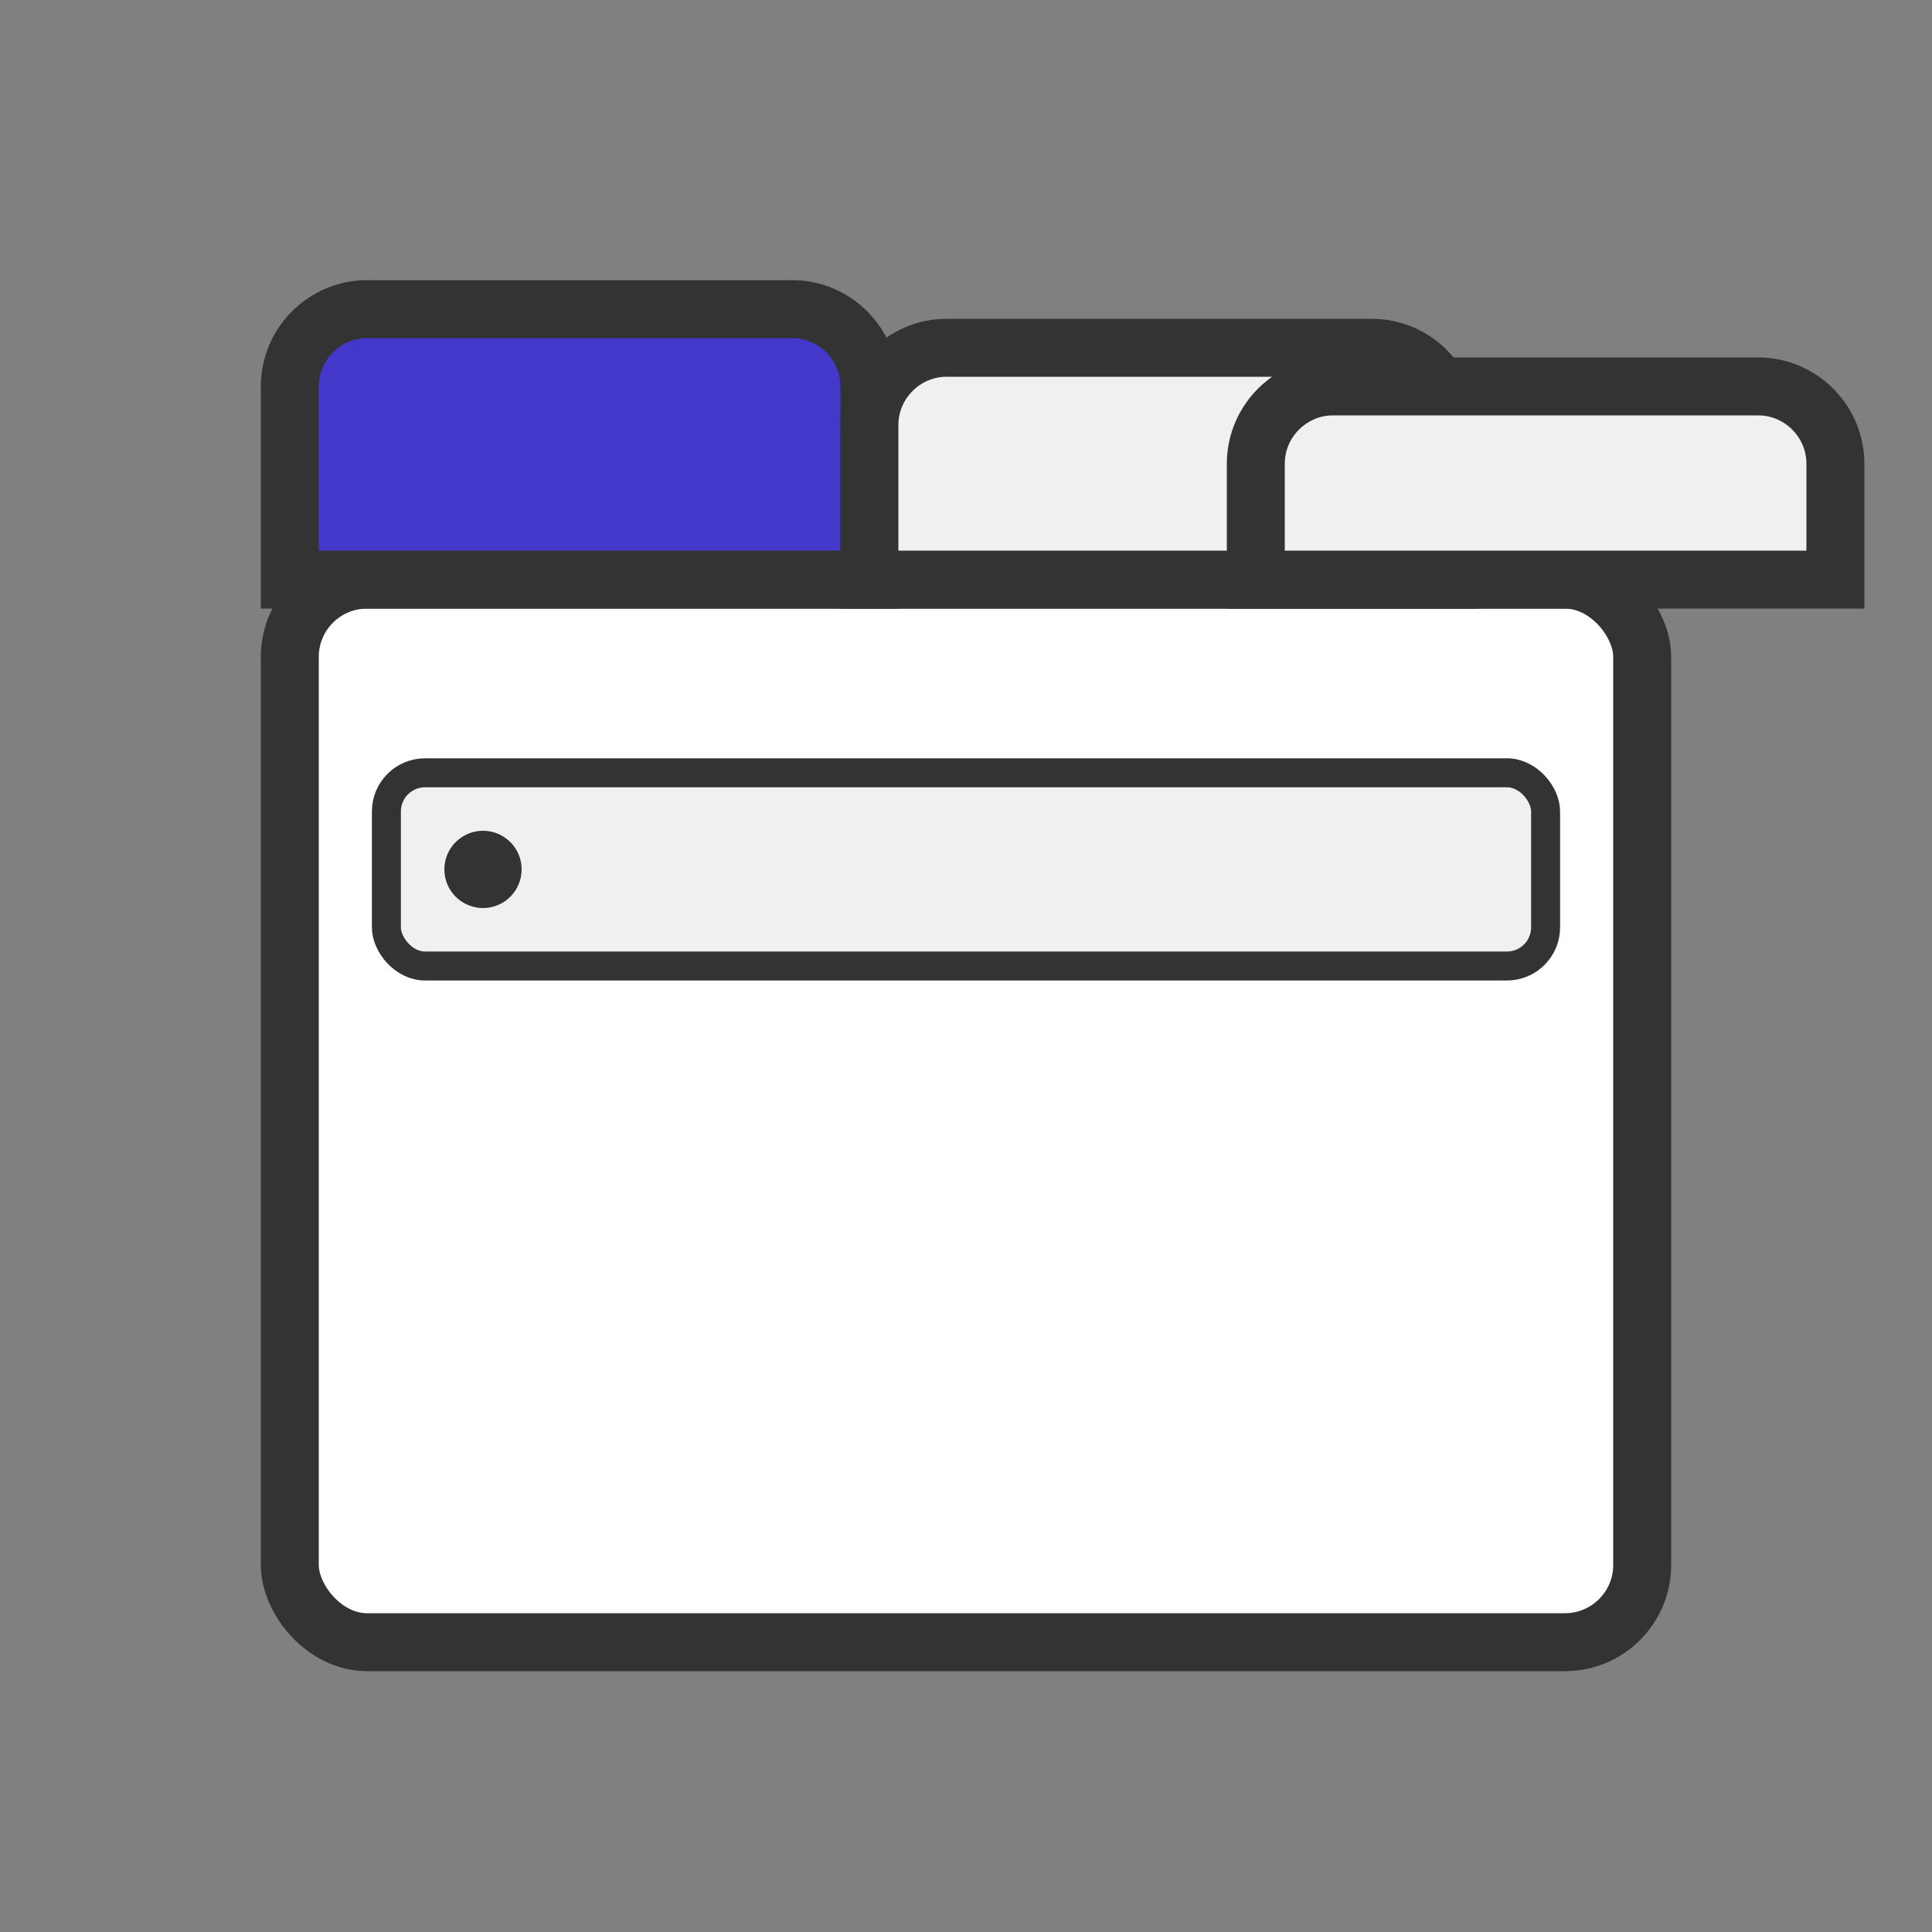
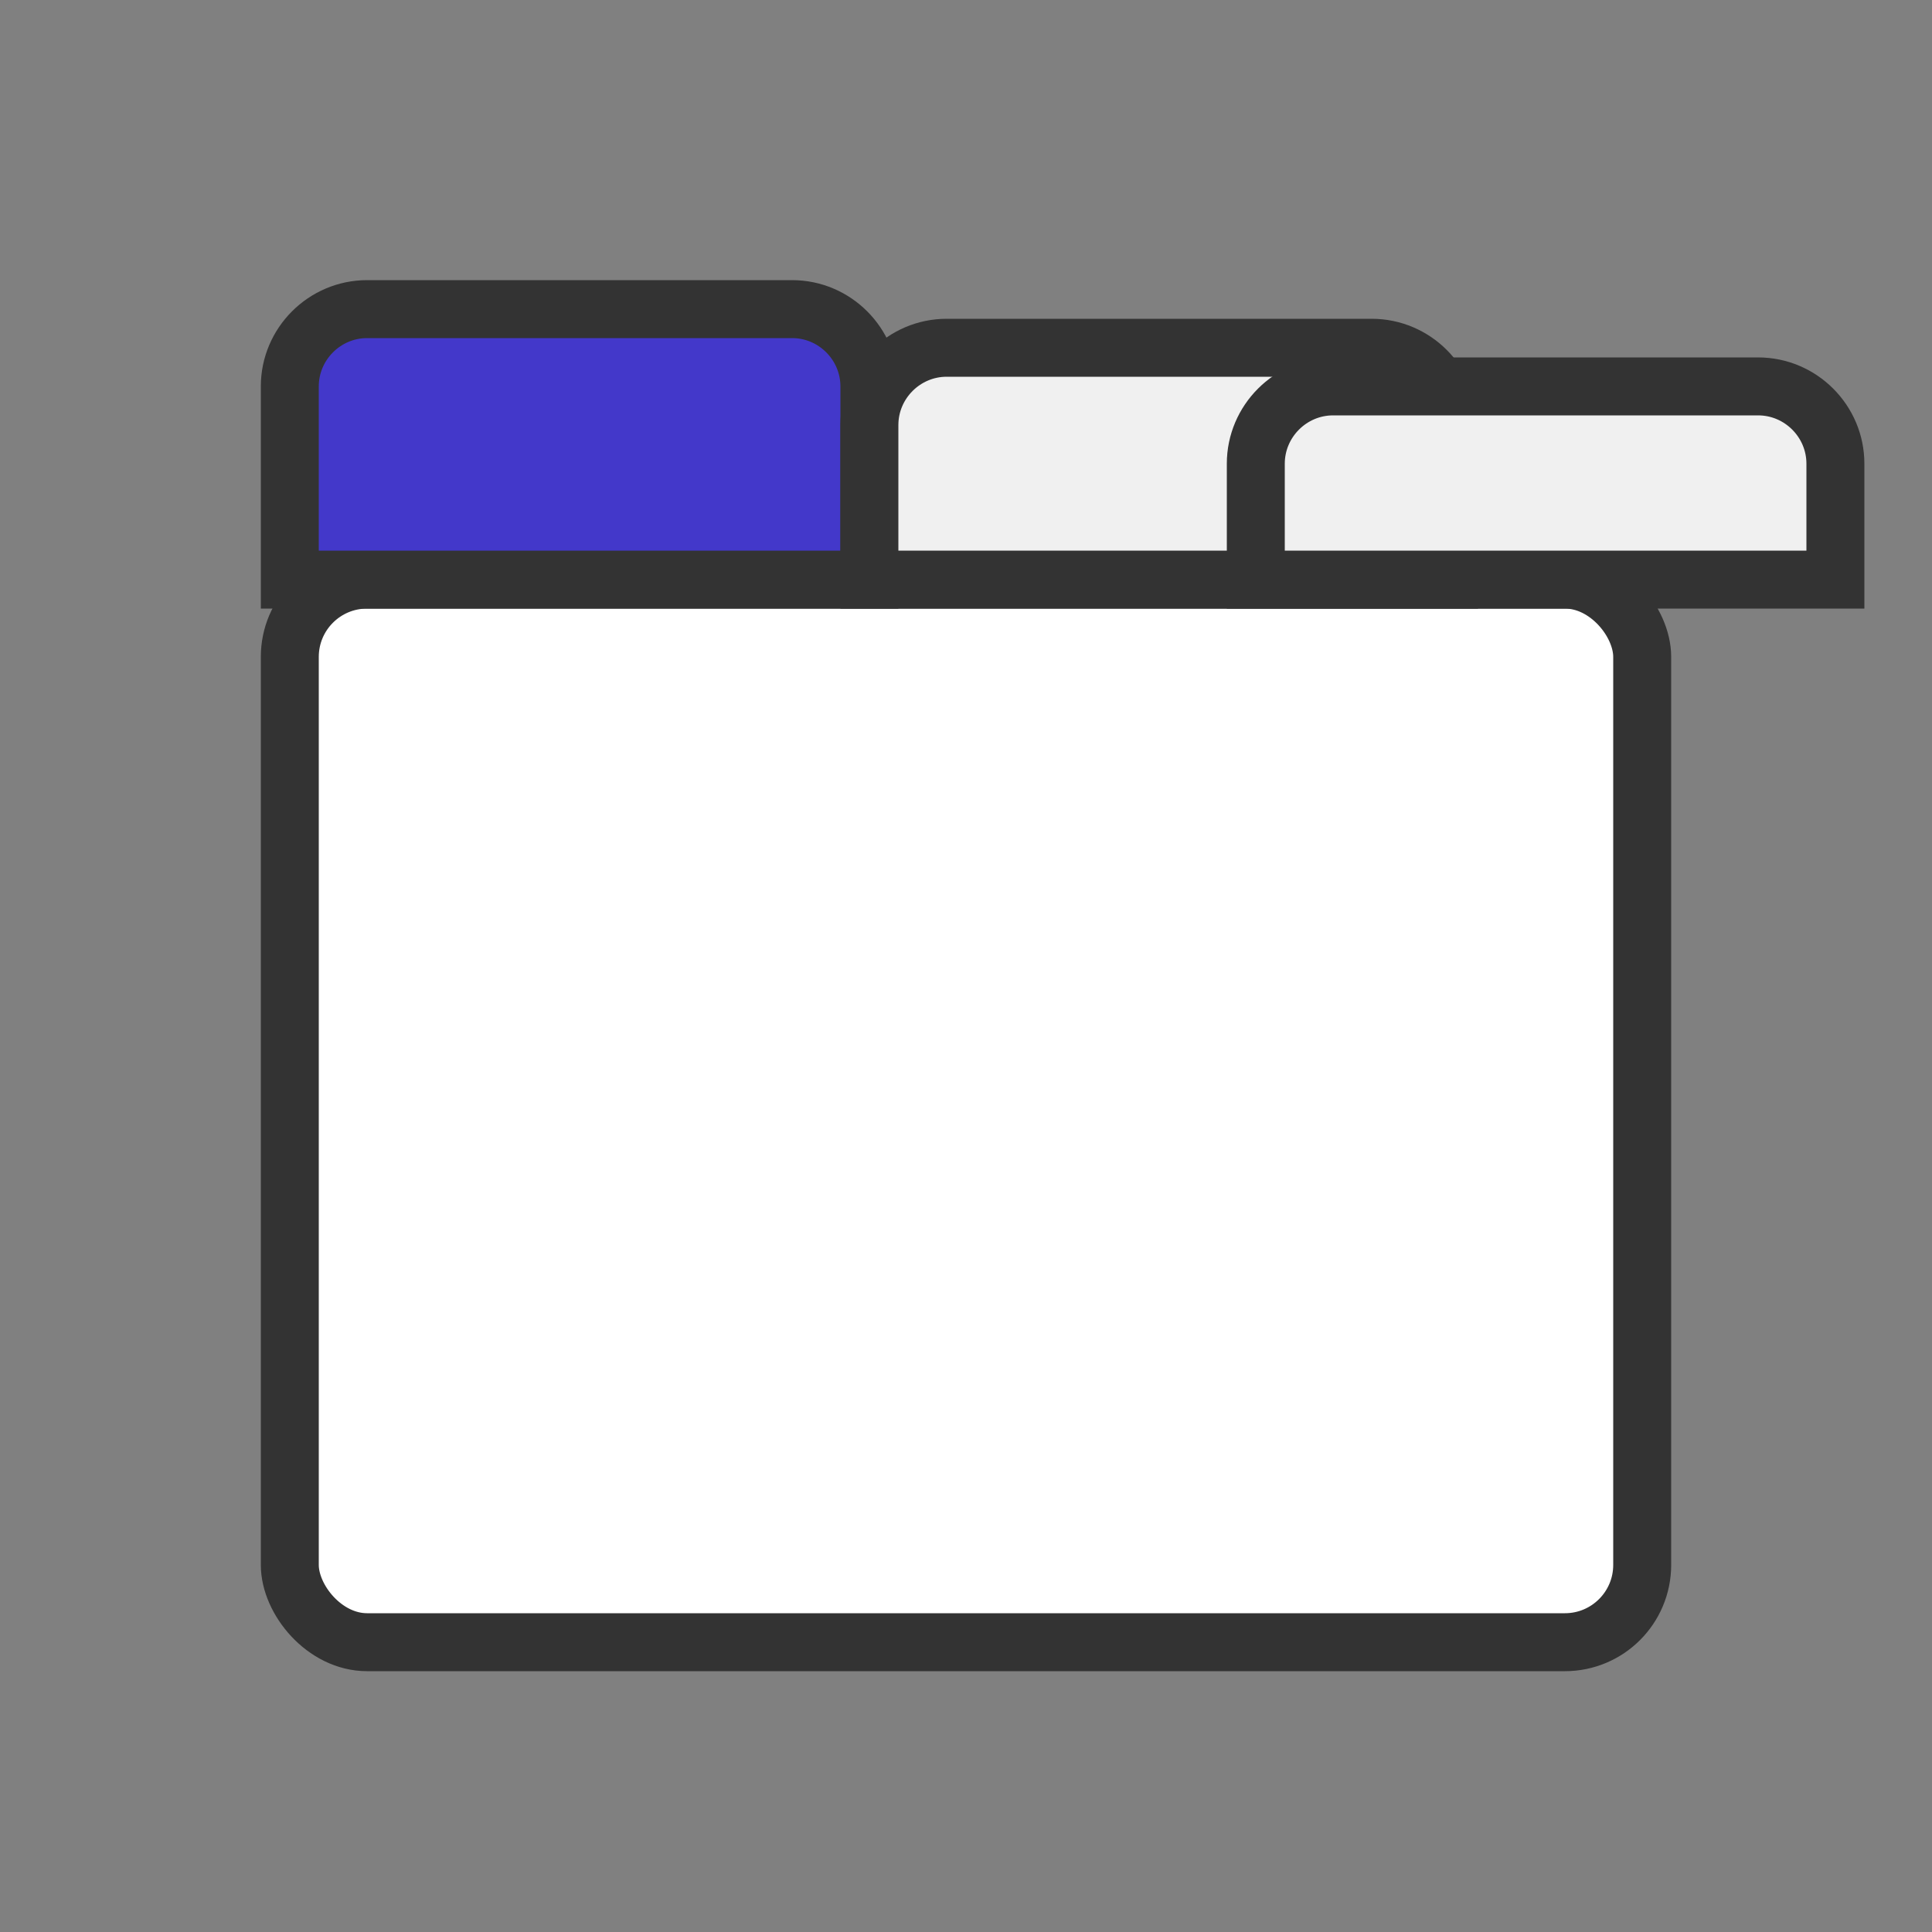
<svg xmlns="http://www.w3.org/2000/svg" width="100" height="100" viewBox="0 0 100 100" fill="none">
  <rect x="0" y="0" width="100" height="100" fill="#808080" stroke="none" />
  <rect x="15" y="30" width="70" height="55" rx="4" fill="white" stroke="#333333" stroke-width="3" />
-   <rect x="20" y="40" width="60" height="10" rx="2" fill="#f0f0f0" stroke="#333333" stroke-width="1.5" />
-   <circle cx="25" cy="45" r="2" fill="#333333" />
  <path d="M15 30 L15 20 C15 17.8 16.8 16 19 16 L41 16 C43.2 16 45 17.8 45 20 L45 30 Z" fill="#4338CA" stroke="#333333" stroke-width="3" />
  <path d="M45 30 L45 22 C45 19.8 46.8 18 49 18 L71 18 C73.2 18 75 19.8 75 22 L75 30 Z" fill="#f0f0f0" stroke="#333333" stroke-width="3" />
  <path d="M65 30 L65 24 C65 21.8 66.8 20 69 20 L91 20 C93.2 20 95 21.8 95 24 L95 30 Z" fill="#f0f0f0" stroke="#333333" stroke-width="3" />
</svg>